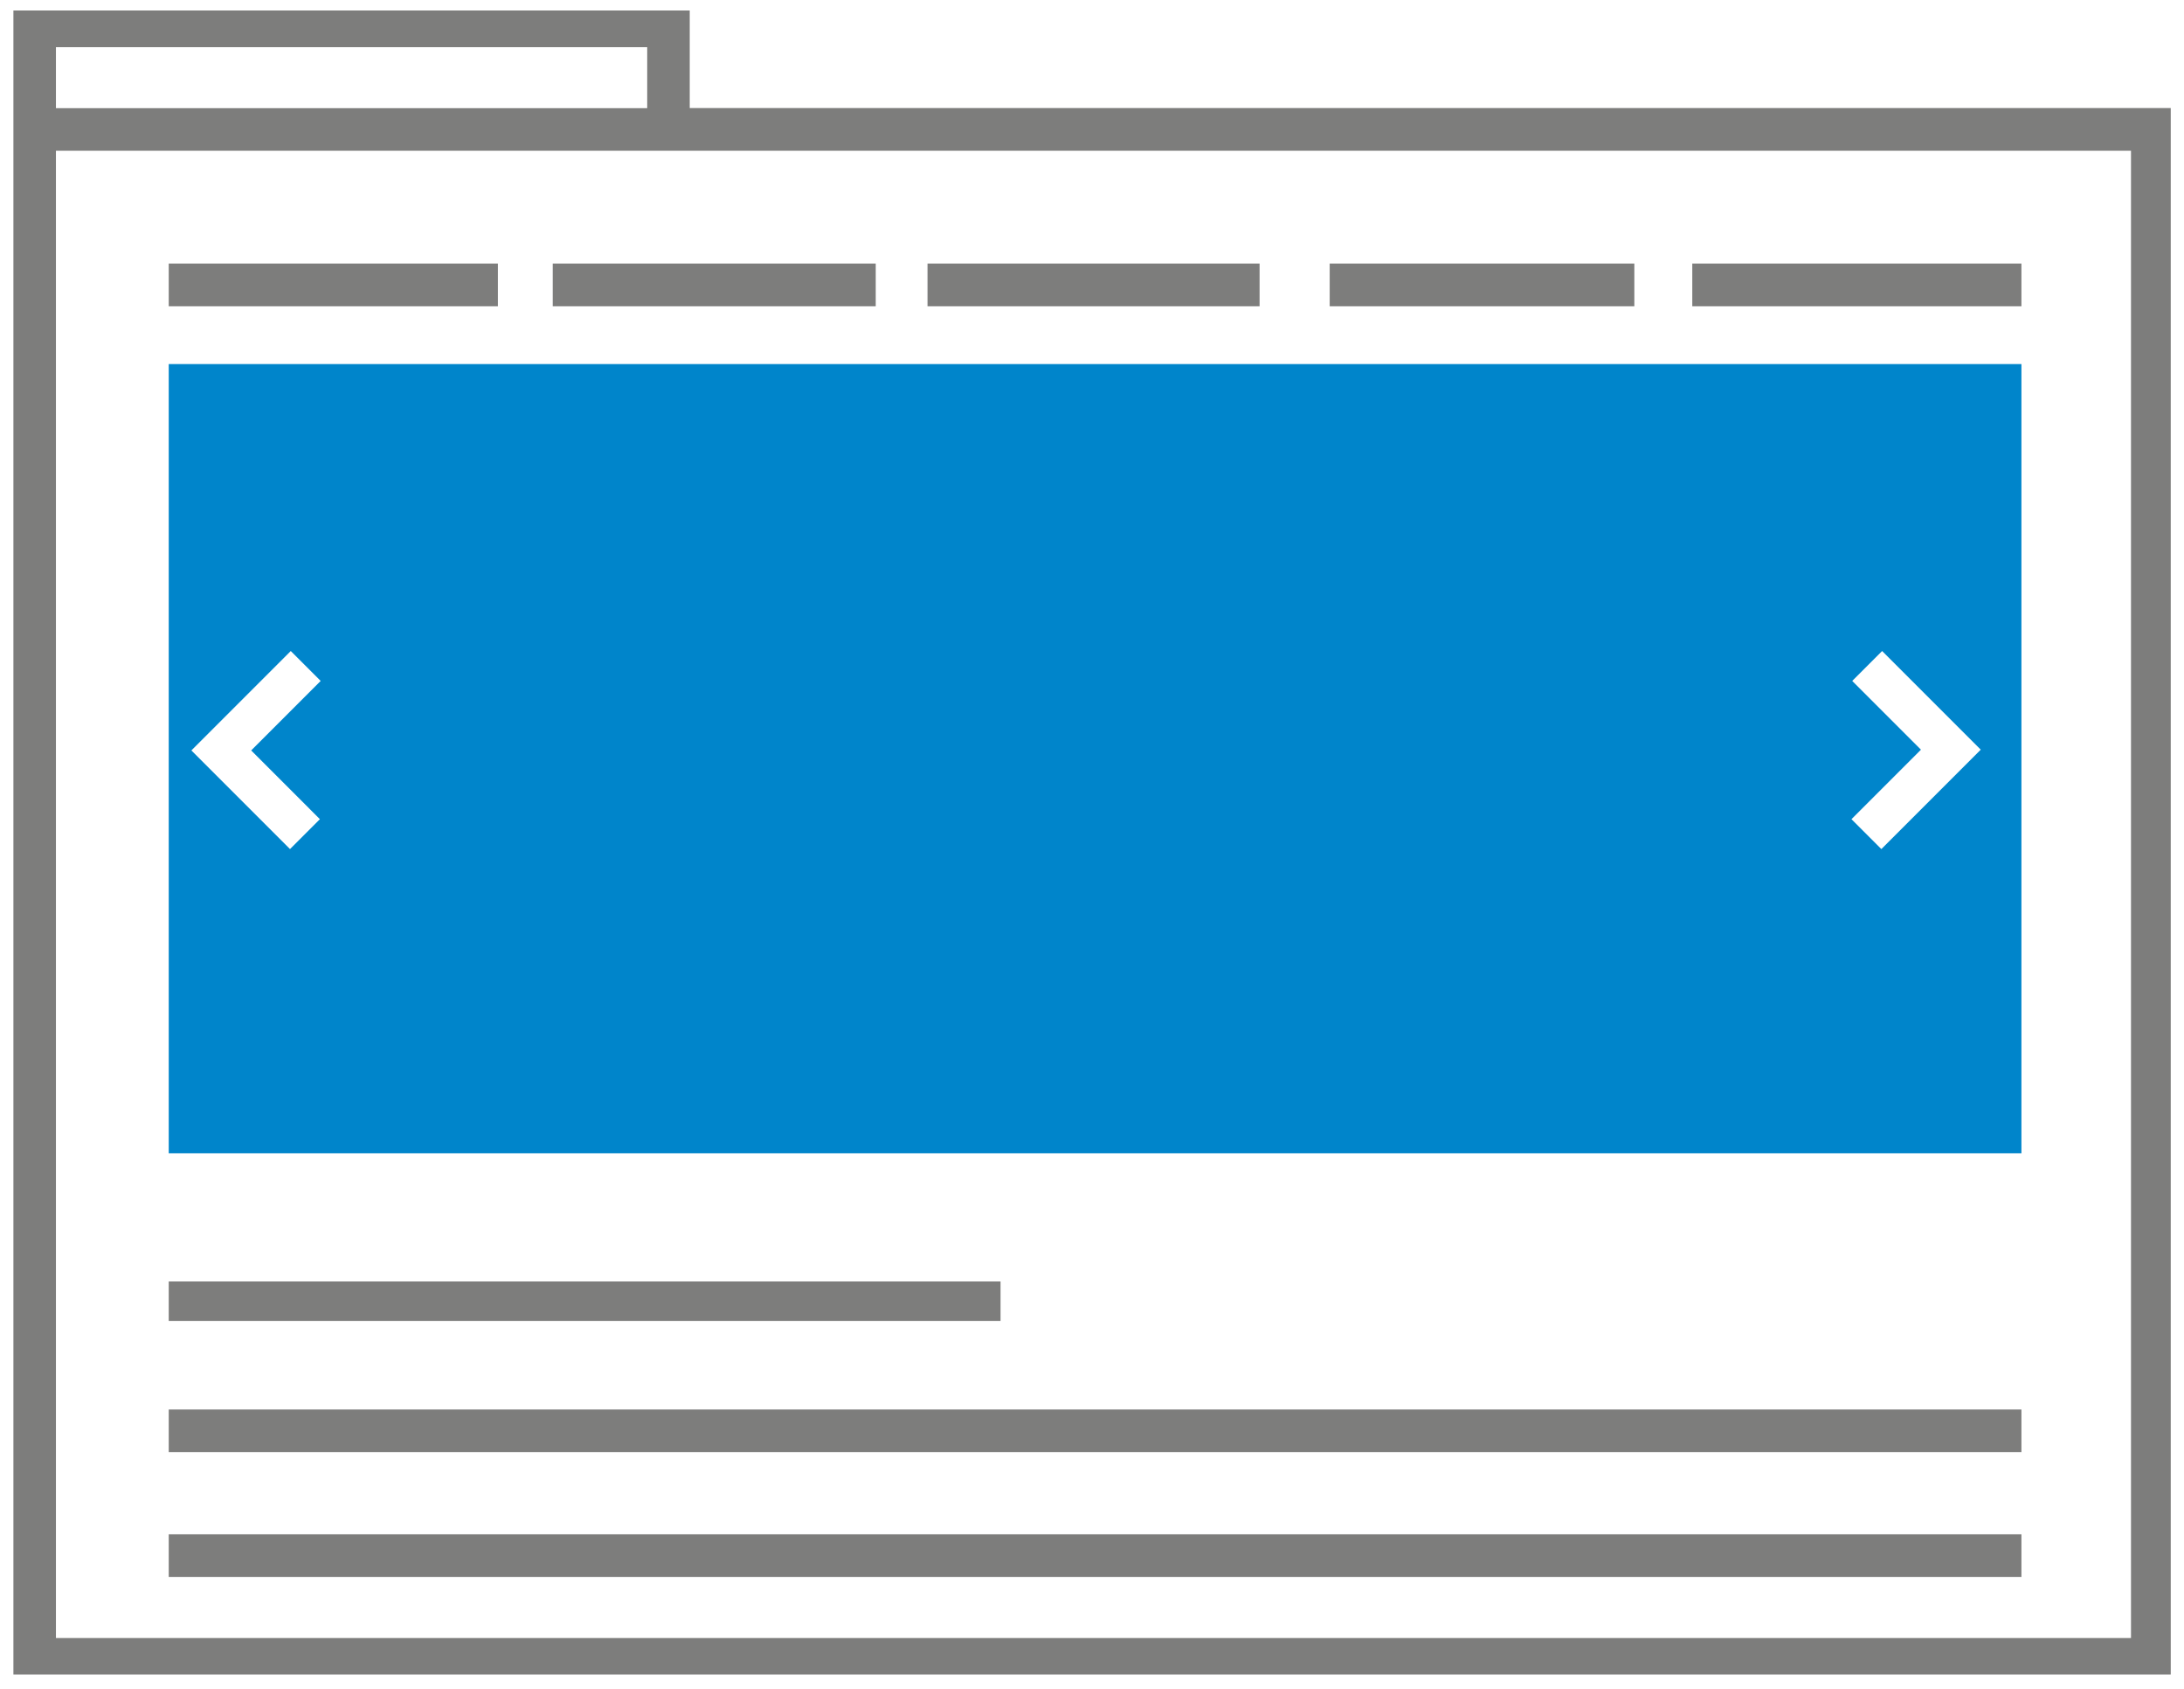
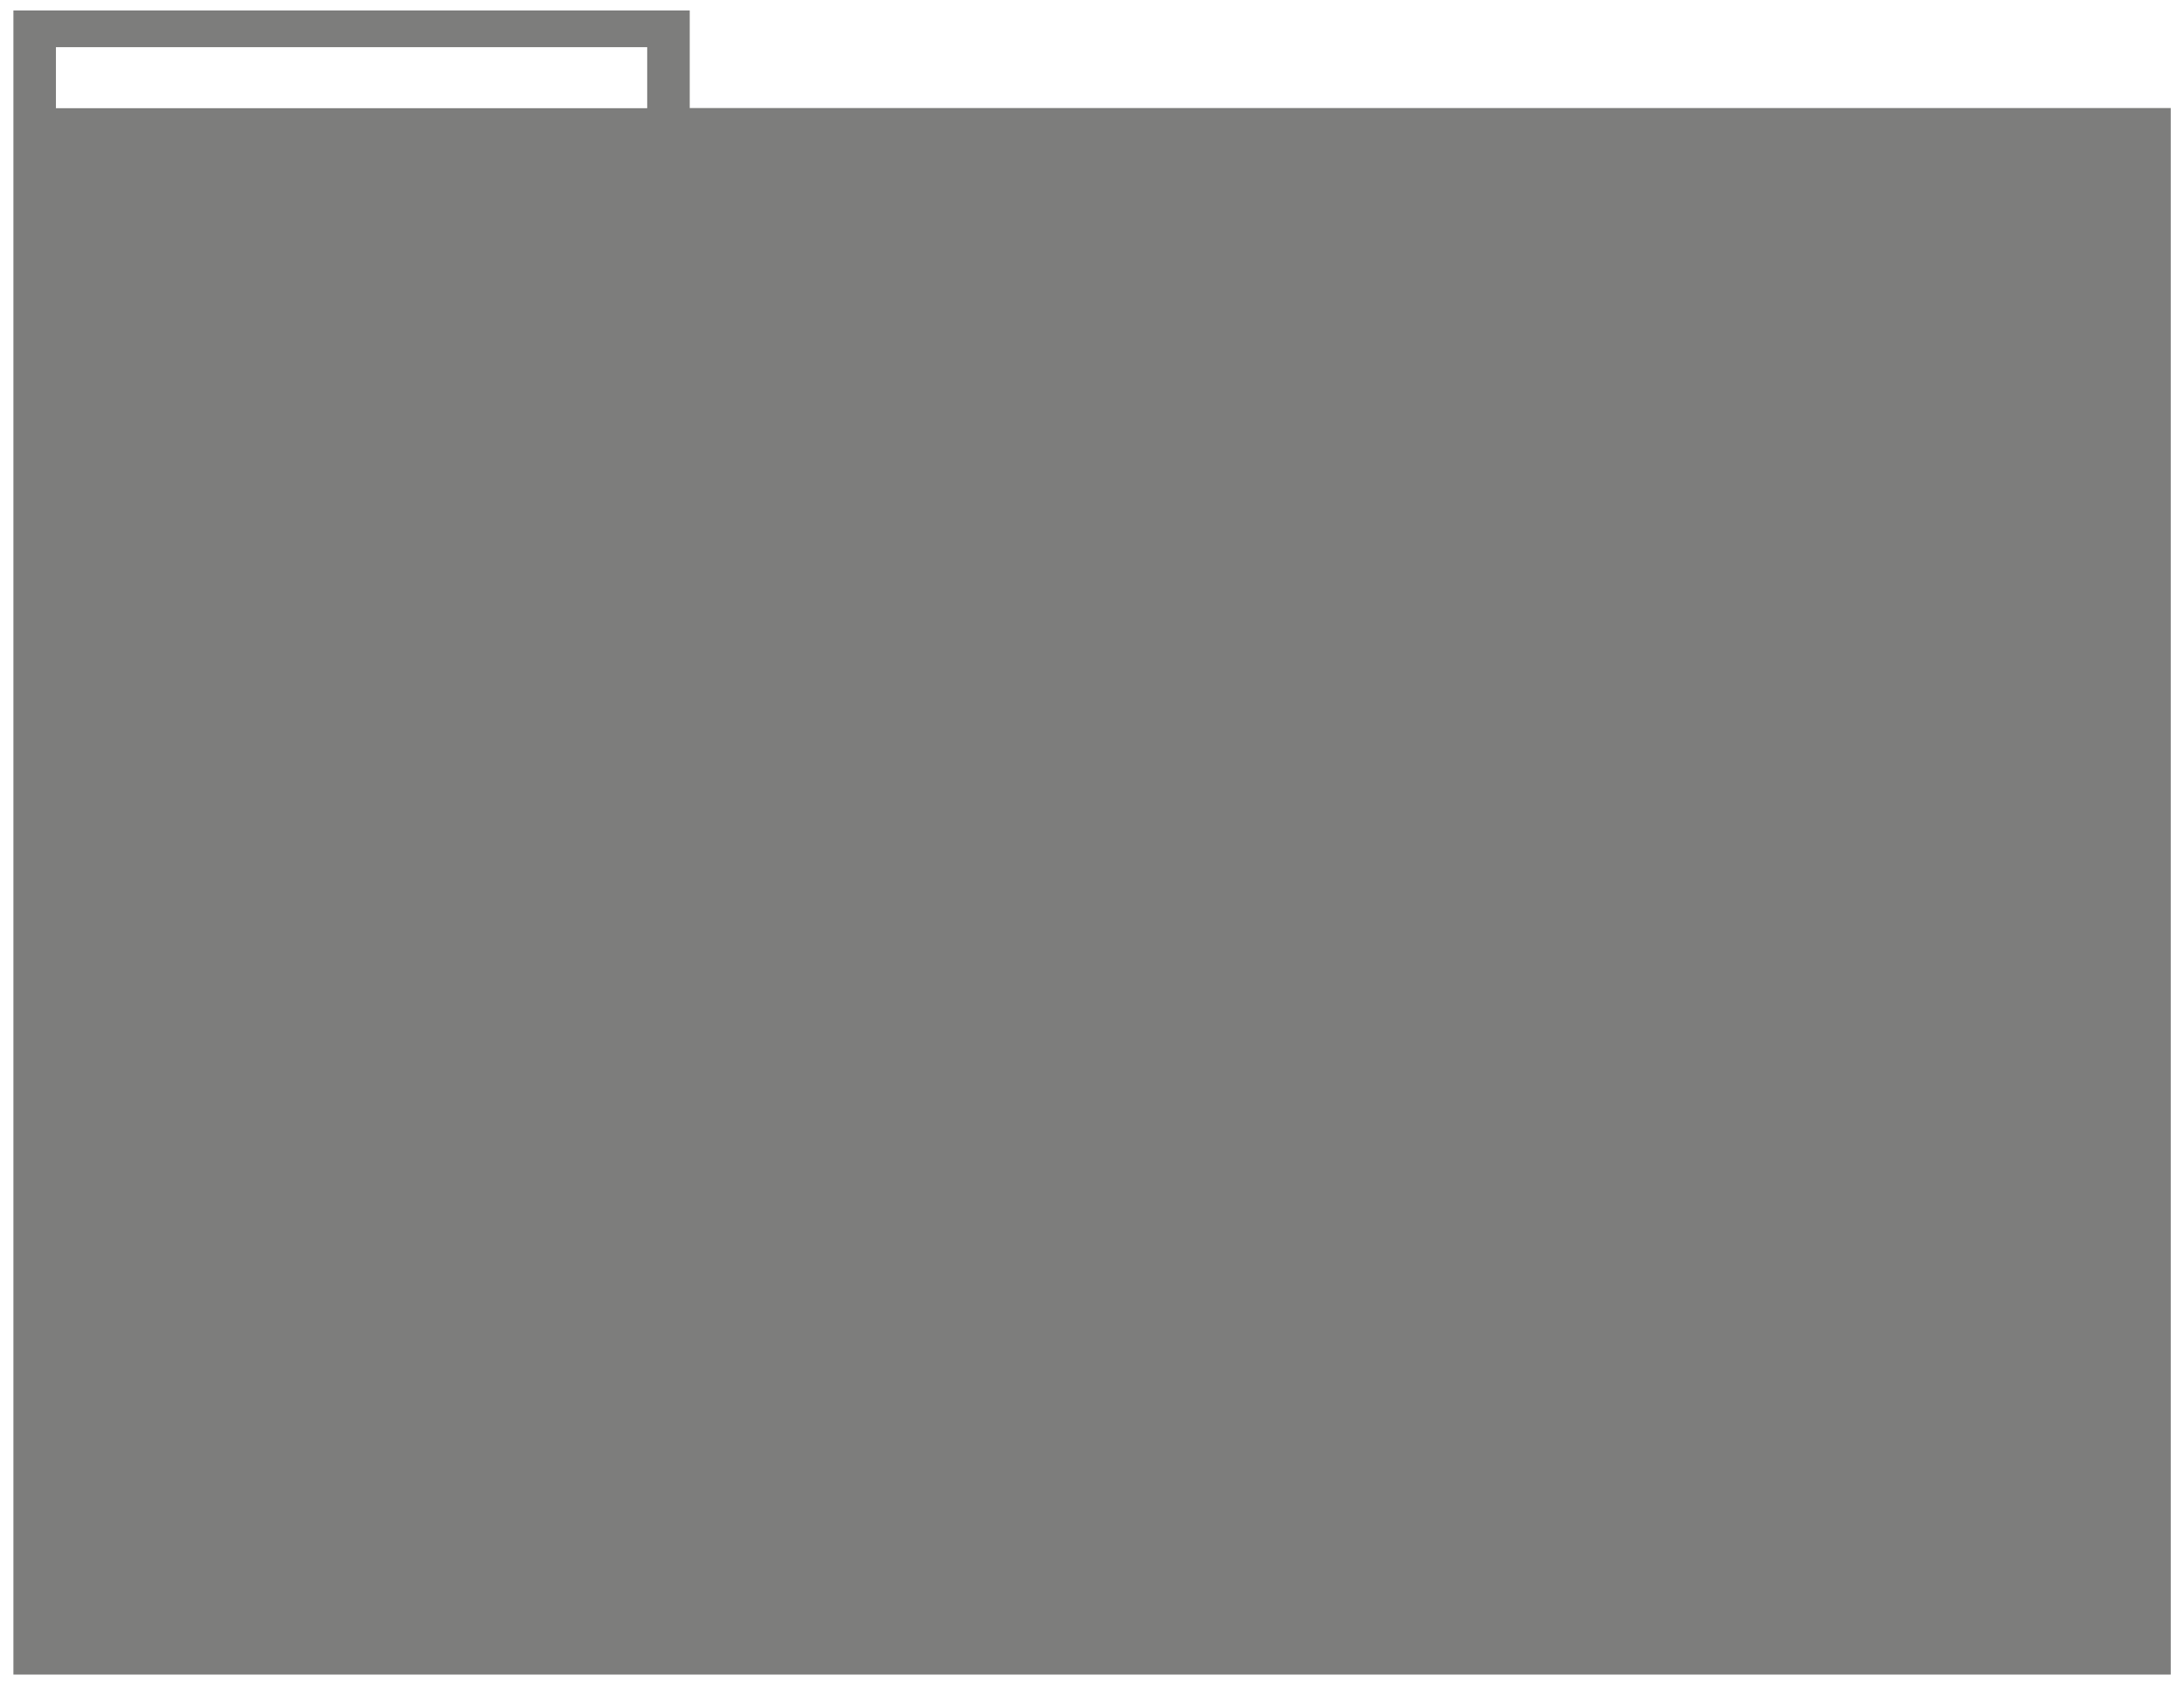
<svg xmlns="http://www.w3.org/2000/svg" version="1.1" id="Ebene_1" x="0px" y="0px" viewBox="0 0 1417.3 1095.7" style="enable-background:new 0 0 1417.3 1095.7;" xml:space="preserve">
  <style type="text/css">
	.st0{fill:#7D7D7C;}
	.st1{fill:#0085CB;}
</style>
-   <rect x="601.9" y="171" class="st0" width="215.5" height="27.7" />
  <rect x="358.7" y="171" class="st0" width="209.6" height="27.7" />
  <rect x="109.5" y="171" class="st0" width="213.6" height="27.7" />
  <rect x="109.5" y="831.4" class="st0" width="539.8" height="25.7" />
-   <rect x="109.5" y="914.5" class="st0" width="1202.3" height="27.7" />
-   <rect x="109.5" y="995.5" class="st0" width="1202.3" height="27.7" />
-   <rect x="862.9" y="171" class="st0" width="197.7" height="27.7" />
  <rect x="1098.2" y="171" class="st0" width="213.6" height="27.7" />
  <path class="st1" d="M109.5,236.2v512.1h1202.3V236.2H109.5z M207.6,531.5l-19.4,19.4l-64-64l64.5-64.5l19.4,19.4L163,486.9  L207.6,531.5z M1220.9,550.9l-19.4-19.4l45.1-45.1l-44.6-44.6l19.4-19.4l64,64L1220.9,550.9L1220.9,550.9z" />
-   <path class="st0" d="M447.6,70.1V6.8H8.7v1079.7h1400V70.1H447.6z M36.3,30.6H420v39.6H36.3V30.6z M1382.9,1062.8H36.3v-965h1346.6  V1062.8z" />
+   <path class="st0" d="M447.6,70.1V6.8H8.7v1079.7h1400V70.1H447.6z M36.3,30.6H420v39.6H36.3V30.6z M1382.9,1062.8H36.3h1346.6  V1062.8z" />
</svg>